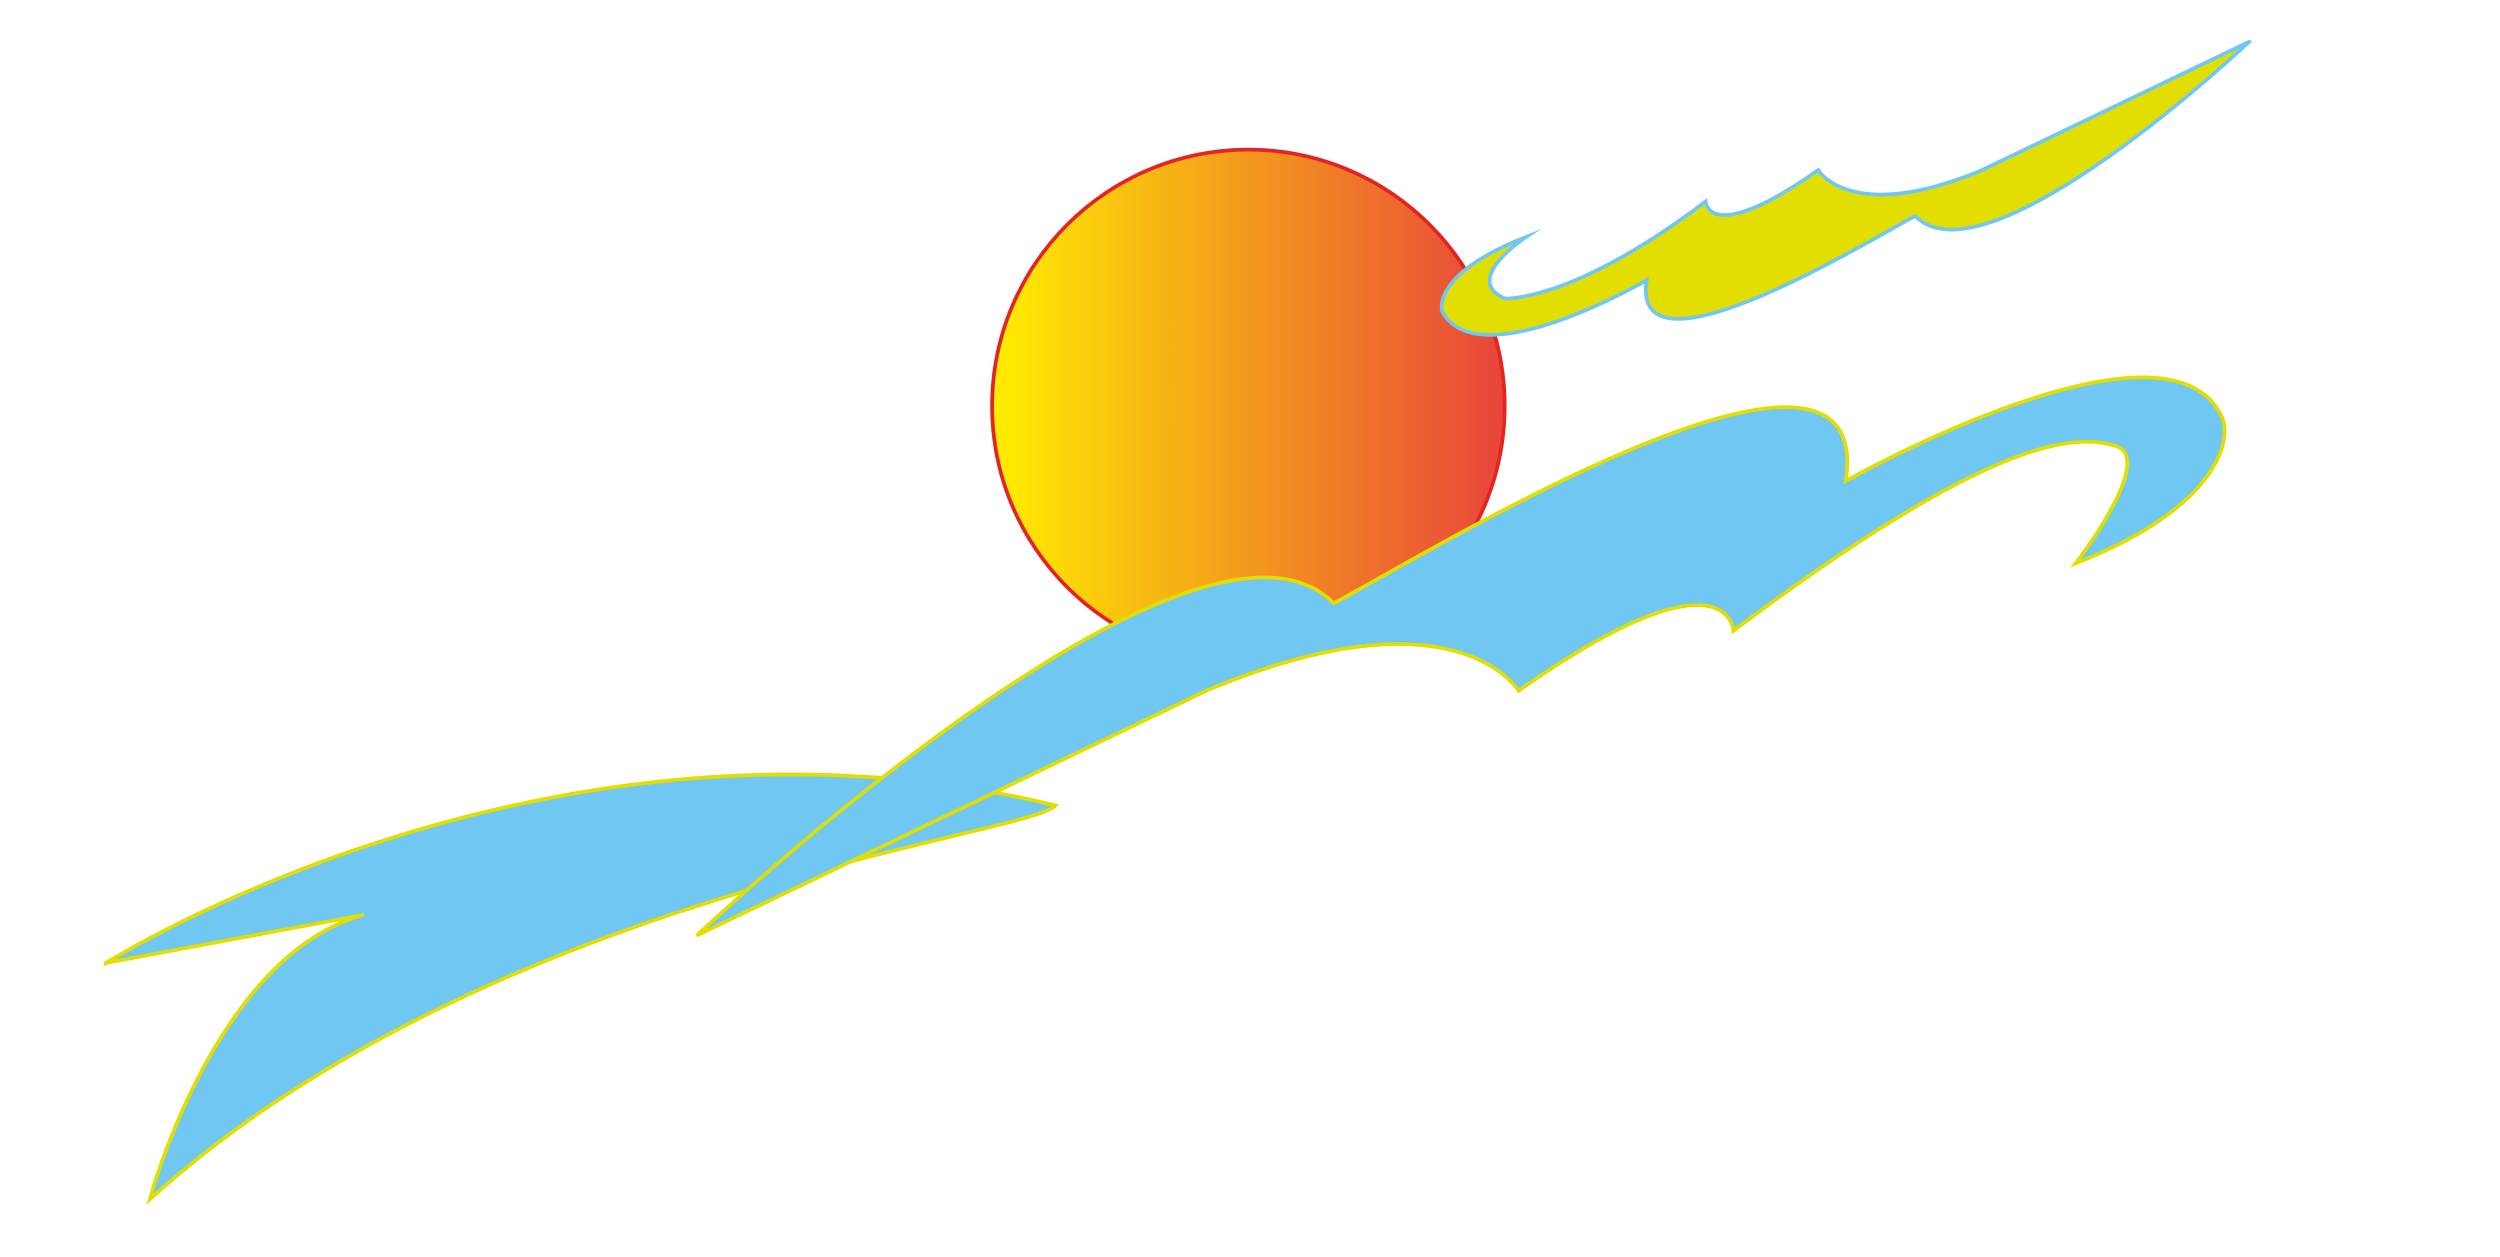
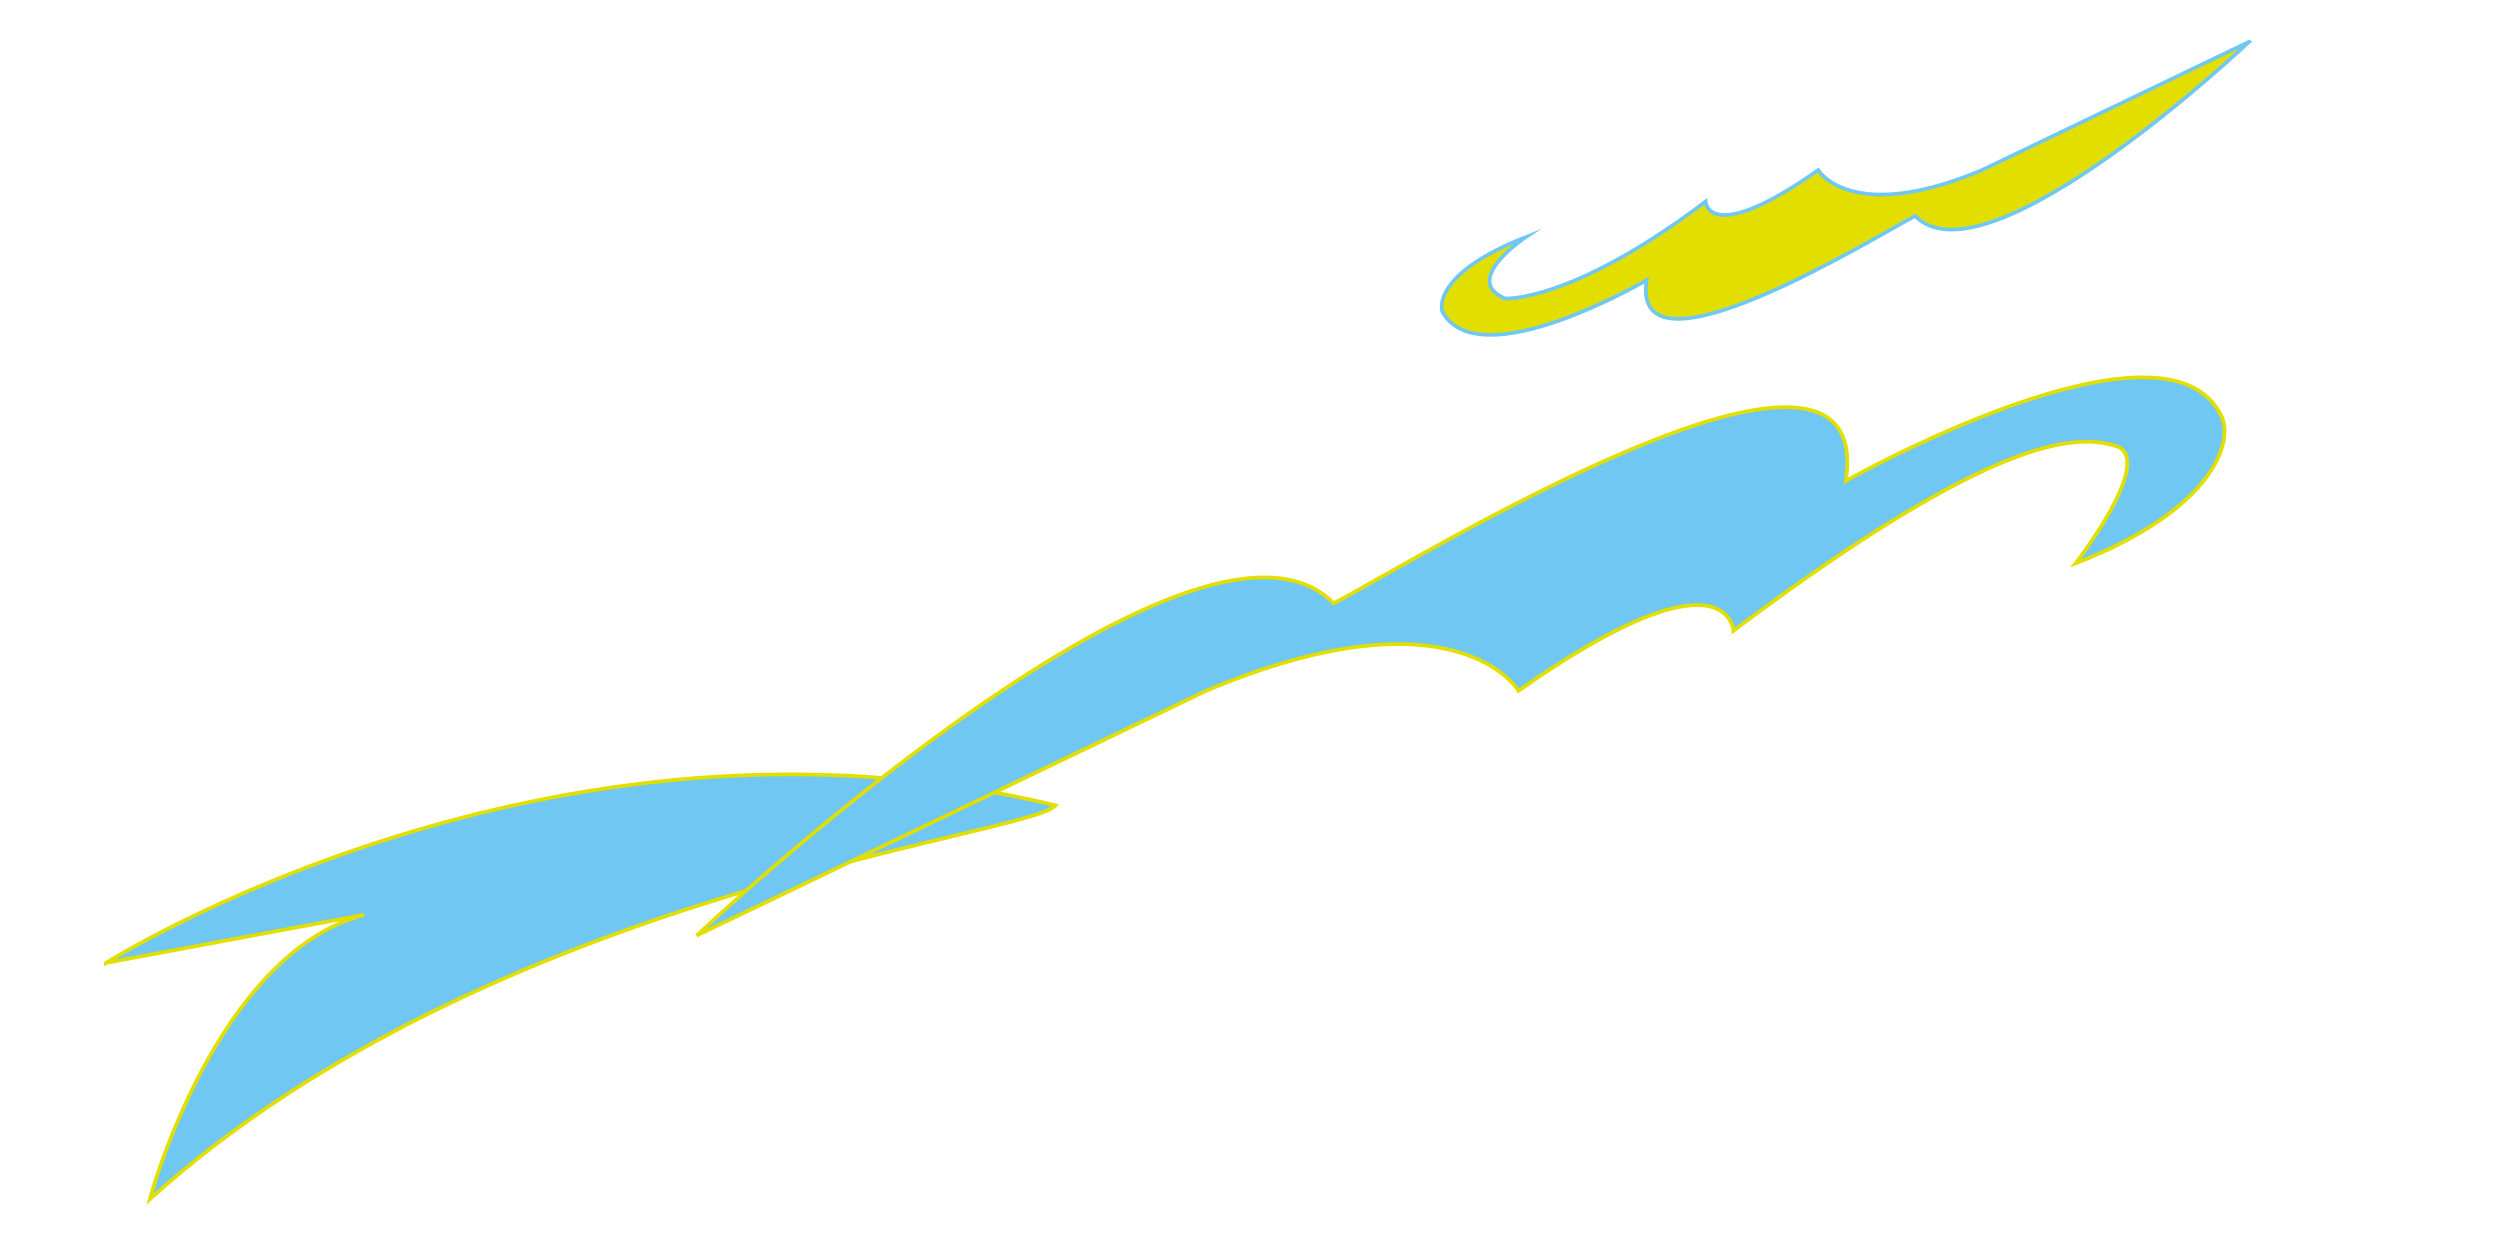
<svg xmlns="http://www.w3.org/2000/svg" id="Ebene_1" viewBox="0 0 668.94 336.44">
  <defs>
    <style>.cls-1{fill:#e2de00;stroke:#70c8f2;}.cls-1,.cls-2,.cls-3{stroke-miterlimit:10;}.cls-2{fill:#70c8f2;stroke:#e2de00;}.cls-3{fill:url(#Unbenannter_Verlauf_31);stroke:#e52421;}</style>
    <linearGradient id="Unbenannter_Verlauf_31" x1="265.46" y1="108.62" x2="402.62" y2="108.62" gradientUnits="userSpaceOnUse">
      <stop offset="0" stop-color="#fe0" />
      <stop offset="1" stop-color="#e8443b" />
    </linearGradient>
  </defs>
-   <circle class="cls-3" cx="334.04" cy="108.62" r="68.58" />
  <path class="cls-1" d="m601.83,11.18s-70.1,66.25-89.38,46.62c-11.15,5.81-76.25,46.11-71.86,17.17,0,0-44.87,26.29-54.68,8.41,0,0-3.51-9.81,22.43-19.98,0,0-17.53,11.57-5.61,16.47,0,0,17.19,1.1,51.72-24.51.63-.47,1.27-.95,1.91-1.43,0,0,.7,12.27,30.14-8.41,0,0,8.76,14.72,43.81,0l71.5-34.35Z" />
  <path class="cls-2" d="m28.36,257.66s118.27-74.94,254.11-42.16c-6.42,8.09-151.13,23-242.4,105.39,0,0,17.57-65.58,57.38-76.12l-69.09,12.88Z" />
  <path class="cls-2" d="m186.39,250.35s133.7-126.35,170.47-88.91c21.26-11.07,145.43-87.93,137.04-32.76,0,0,86.23-48.63,100.65-17.04,2.82,6.18-1.44,24.4-39.15,39.1,0,0,21.71-28.04,10.7-31.42-11.02-3.37-32.78-2.1-98.63,46.74-1.21.89-2.42,1.8-3.65,2.73,0,0-1.34-23.4-57.49,16.04,0,0-16.71-28.08-83.56,0l-136.37,65.51Z" />
</svg>